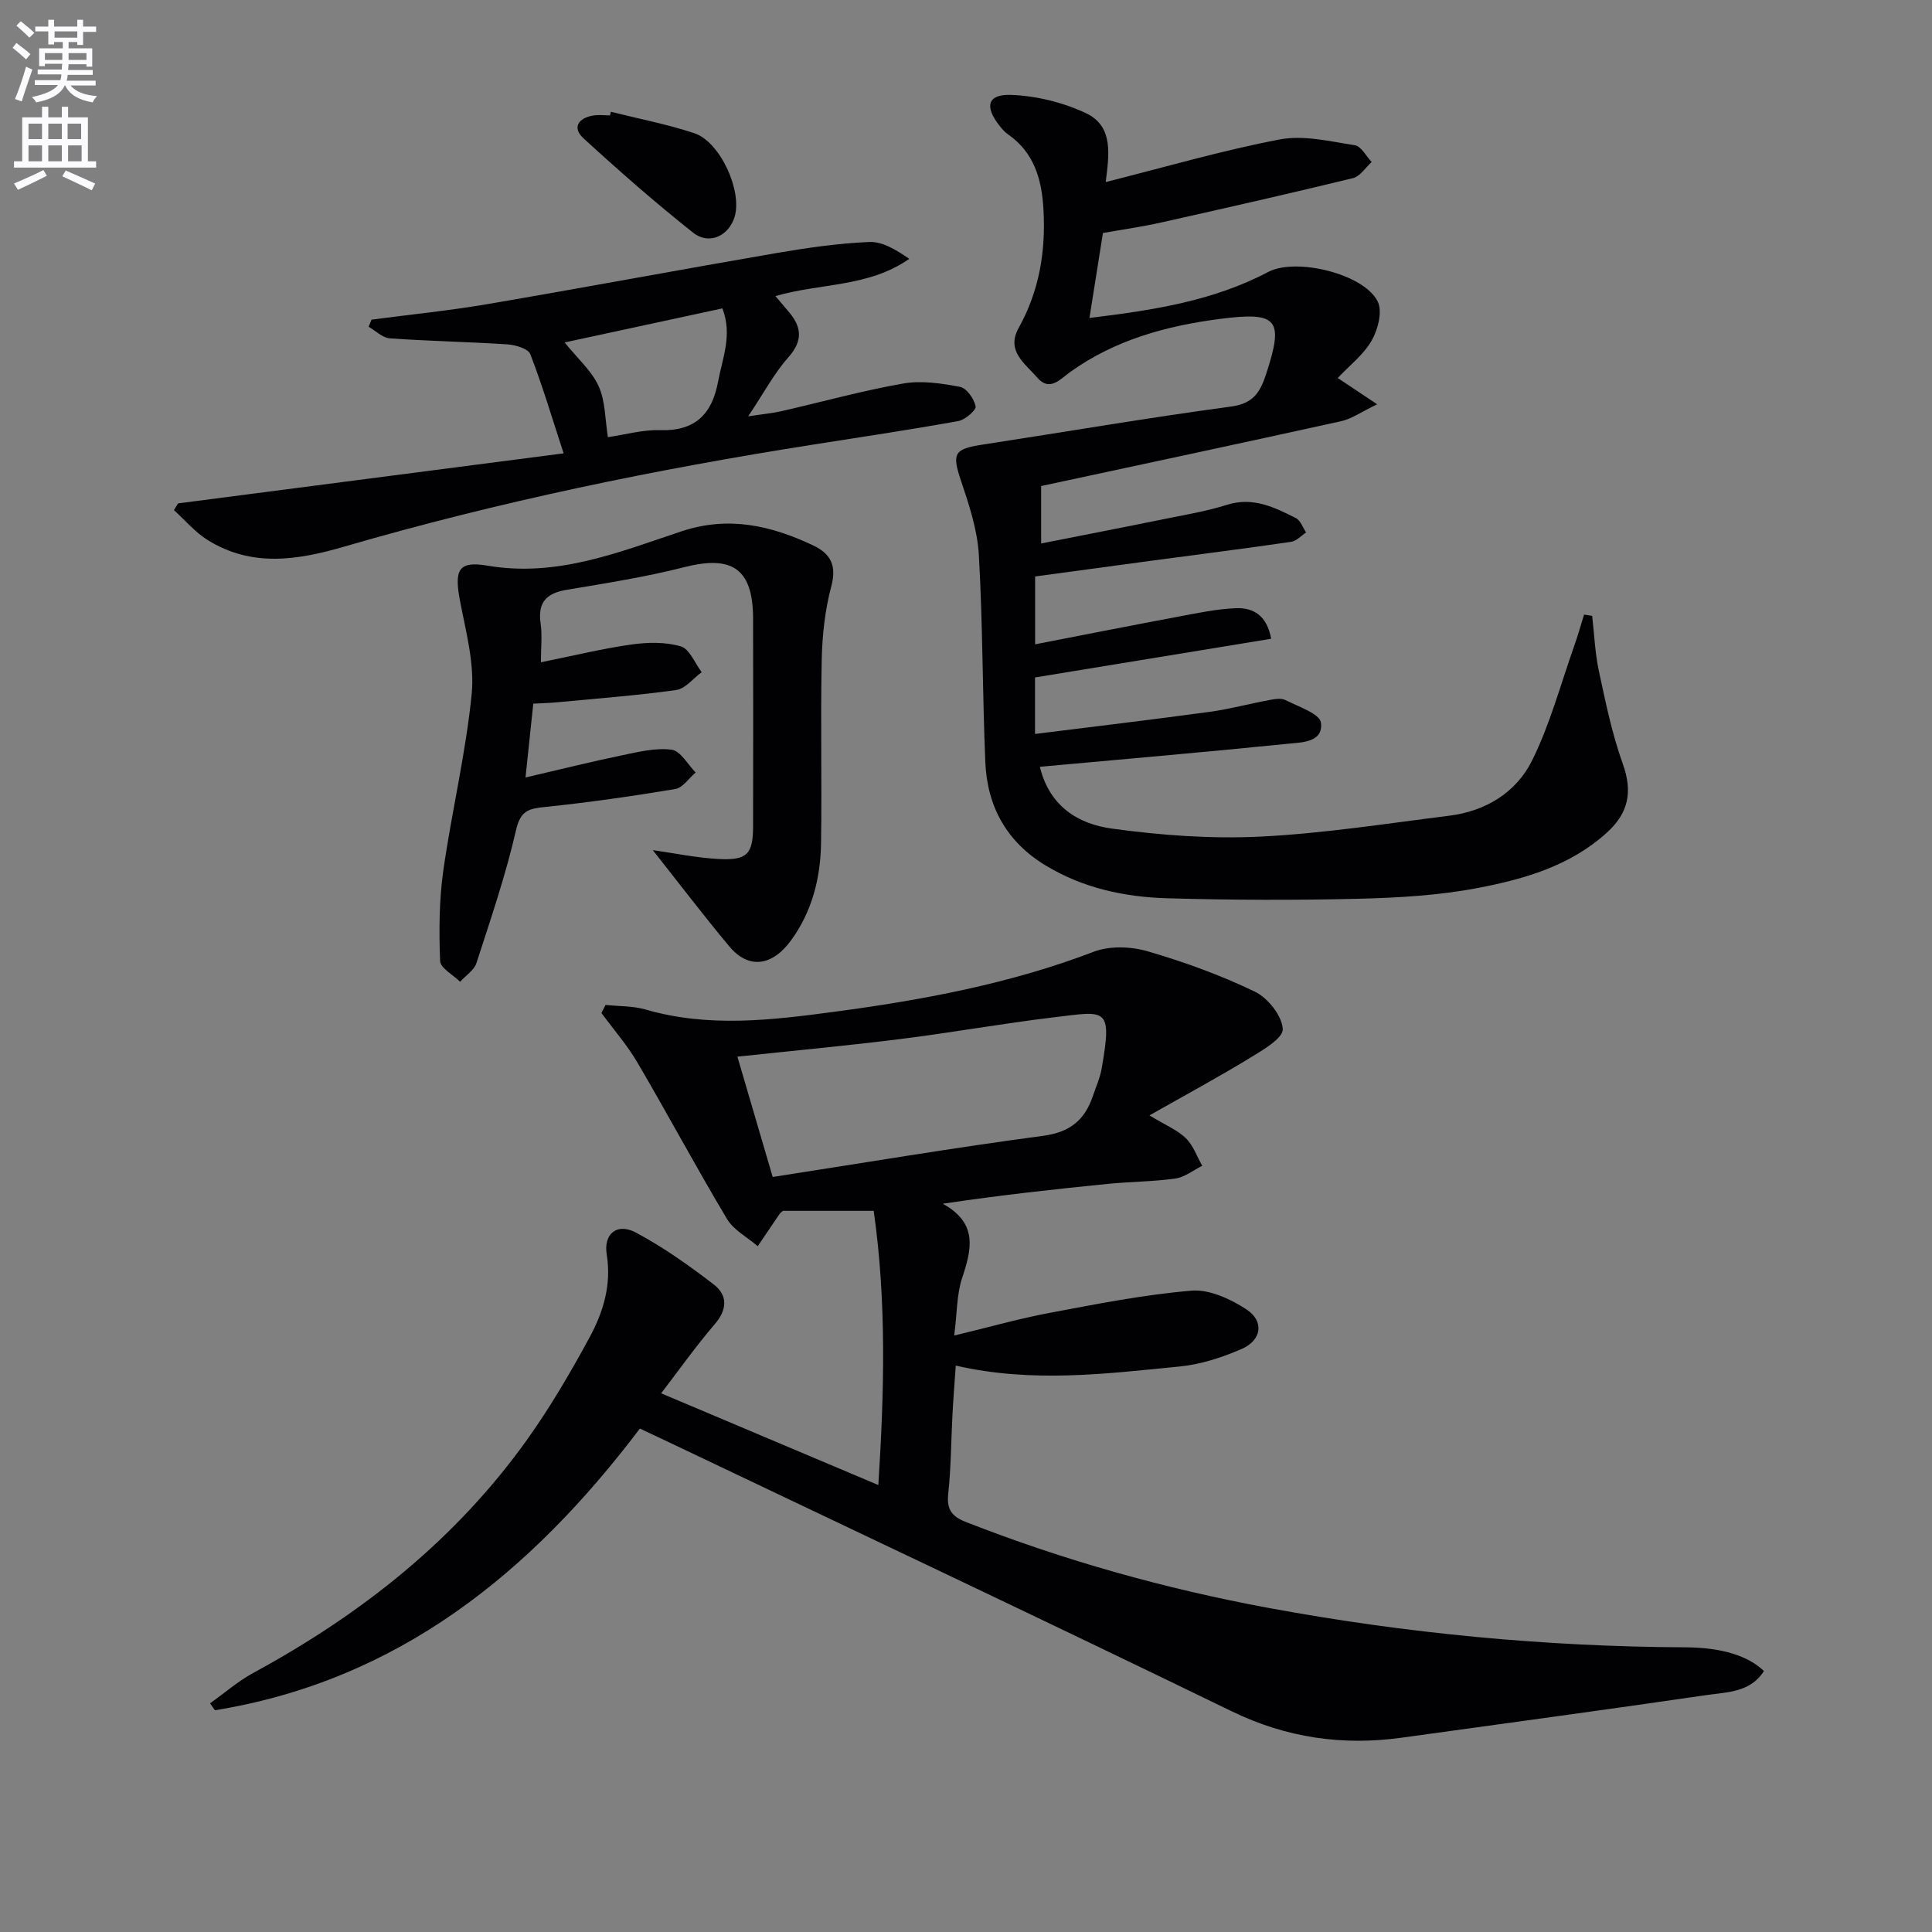
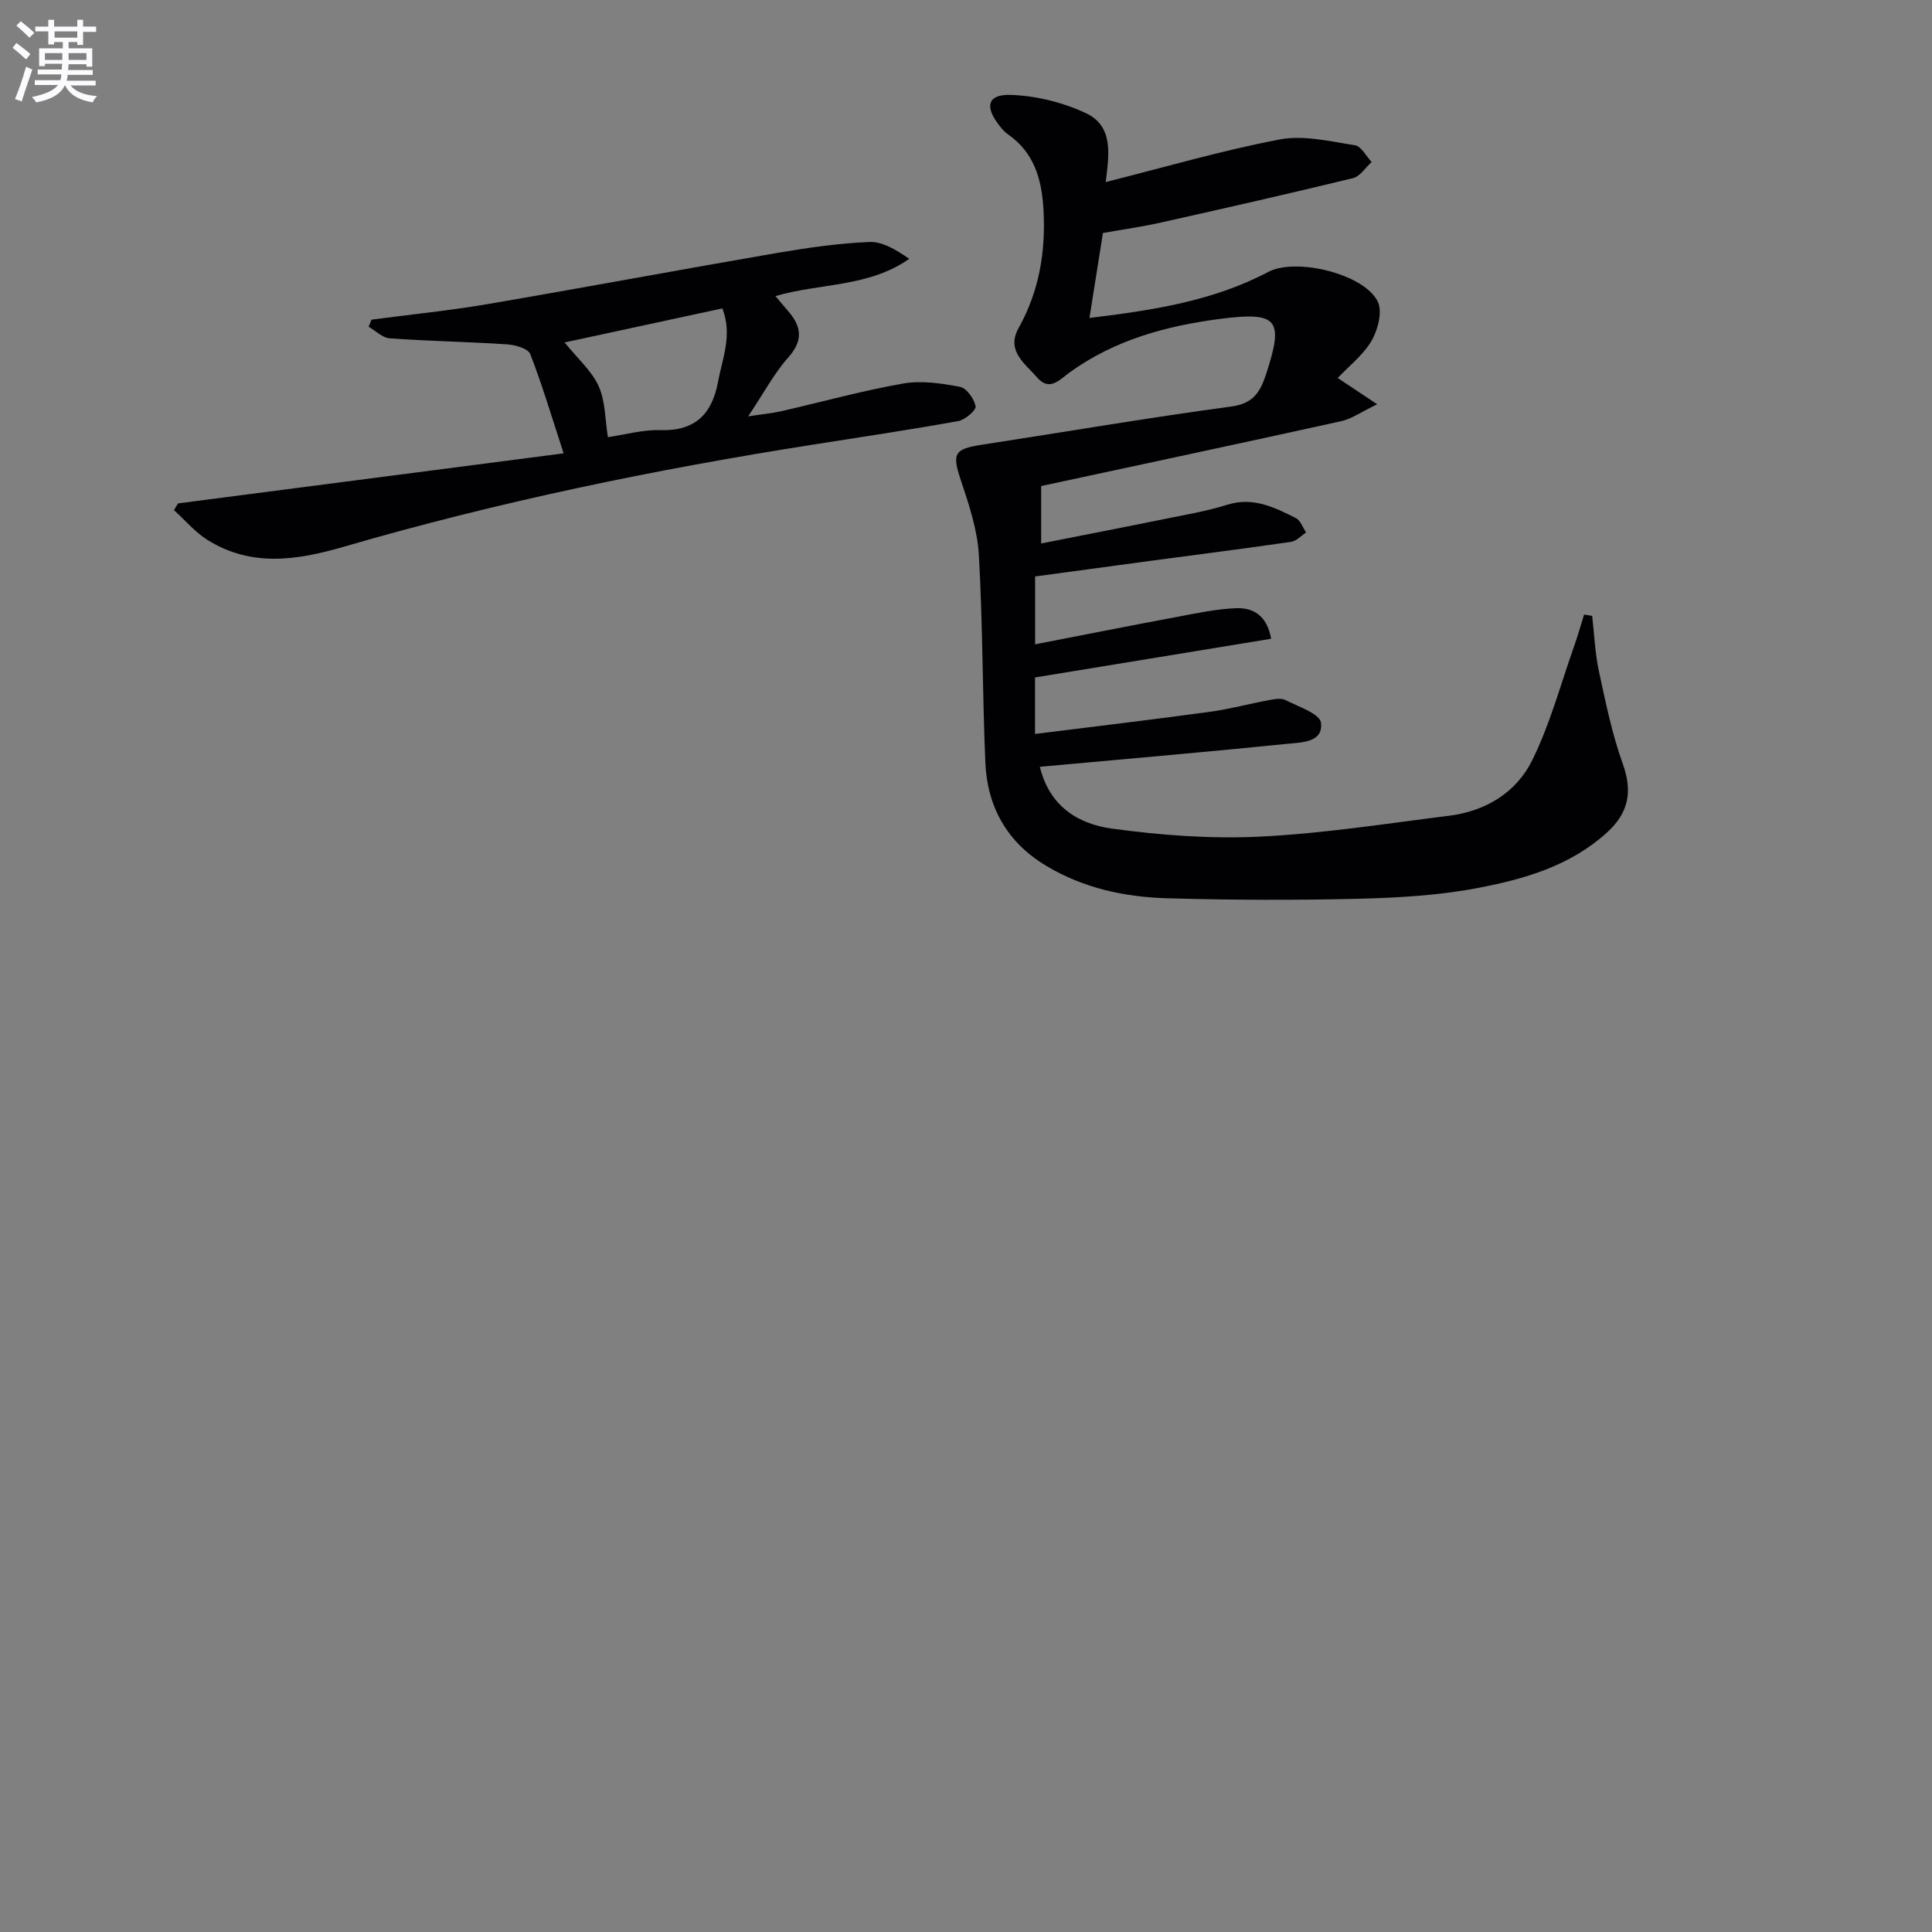
<svg xmlns="http://www.w3.org/2000/svg" enable-background="new 0 0 400 400" viewBox="0 0 400 400">
  <rect x="0" y="0" width="400" height="400" fill="#808080" stroke="none" />
  <path d="m2.6 9.9.8-1c.9.7 1.9 1.4 2.9 2.3l-.9 1.1c-1.1-1-2-1.8-2.8-2.4zm.5 10.6c.9-2.1 1.6-4.3 2.3-6.7.4.2.8.4 1.3.6-.7 2.1-1.5 4.3-2.2 6.6zm.3-15.2.9-.9c1 .8 2 1.6 2.8 2.4l-1 1c-.9-.9-1.8-1.7-2.7-2.5zm12.6-1.2h1.2v1.4h2.7v1.1h-2.7v2.7h-1.2v-.6h-1.8v1.3h4.9v3.8h-1.2v-.5h-3.7c0 .4-.1.9-.1 1.2h5.1v1h-5.2c0 .5-.1.9-.2 1.2h6v1h-5.2c1.1 1.3 2.9 2 5.5 2.2-.4.4-.7.8-.9 1.3-2.9-.5-4.8-1.6-5.7-3.5h-.1c-.8 1.7-2.7 2.9-5.9 3.5-.2-.4-.6-.8-.9-1.1 2.8-.6 4.6-1.4 5.4-2.5h-4.8v-1h5.3c.1-.3.2-.7.2-1.2h-4.9v-1h5c0-.4 0-.8.1-1.2h-3.6v.5h-1.2v-3.7h4.9v-1.3h-1.8v.5h-1.2v-2.7h-2.7v-1h2.7v-1.4h1.2v1.4h4.8zm-6.7 8.3h3.6c0-.4 0-.9 0-1.4h-3.6zm1.9-4.6h4.8v-1.3h-4.7v1.3zm6.7 3.2h-3.7v1.4h3.7z" fill="#fbfafc" />
-   <path d="m8.7 22.1h1.3v2.2h2.8v-2.2h1.3v2.2h4.1v9.1h1.7v1.3h-17v-1.3h1.7v-9.1h4.1zm.3 13.1.7 1.2c-1.8.9-3.8 1.9-6 2.9-.2-.4-.5-.8-.8-1.3 2.3-1 4.4-1.9 6.1-2.8zm-3.1-6.4h2.8v-3.2h-2.8zm0 4.6h2.8v-3.3h-2.8zm4.1-4.6h2.8v-3.2h-2.8zm0 4.6h2.8v-3.3h-2.8zm3.6 1.9c2.1.9 4.1 1.8 6.1 2.7l-.7 1.4c-2.2-1.1-4.2-2-6.1-2.9zm3.2-9.7h-2.8v3.2h2.8zm-2.7 7.8h2.8v-3.3h-2.8z" fill="#fbfafc" />
  <g fill="#010104">
-     <path d="m365.2 345.97c-2.76 4.41-7.56 4.35-11.77 4.96-21.03 3.08-42.1 5.91-63.15 8.83-12.32 1.71-23.91.06-35.32-5.48-39.16-19.04-78.54-37.6-117.84-56.33-1.48-.7-2.96-1.39-4.64-2.18-22.64 29.93-50.09 52.17-87.98 58.32-.34-.48-.68-.96-1.02-1.43 2.99-2.12 5.79-4.58 8.99-6.32 22.39-12.15 41.96-27.61 56.82-48.5 4.7-6.62 8.83-13.69 12.71-20.83 2.86-5.26 4.64-10.92 3.62-17.25-.71-4.37 2.16-6.65 6.08-4.55 5.66 3.03 10.97 6.8 16.07 10.72 2.89 2.22 2.85 5.16.21 8.23-3.88 4.52-7.33 9.4-11.1 14.31 15.14 6.39 29.91 12.63 44.97 18.99 1.22-19.18 1.73-37.88-.96-56.77-6.6 0-12.72 0-18.8 0-.28.27-.57.46-.74.72-1.5 2.19-2.98 4.4-4.47 6.6-2.16-1.86-4.98-3.33-6.37-5.65-6.38-10.67-12.24-21.64-18.53-32.36-2.13-3.63-4.95-6.86-7.46-10.27.28-.56.57-1.11.85-1.67 2.78.3 5.68.19 8.33.96 13 3.77 26.01 2.2 39.03.46 18.29-2.44 36.35-5.79 53.71-12.43 3.28-1.25 7.67-1.11 11.11-.11 7.6 2.21 15.13 4.94 22.25 8.37 2.7 1.3 5.65 5.01 5.78 7.75.09 1.92-4.2 4.39-6.89 6.03-6.56 4-13.33 7.65-20.71 11.84 3.43 2.08 5.83 3.05 7.54 4.73 1.53 1.5 2.29 3.77 3.39 5.71-1.85.91-3.62 2.35-5.55 2.63-4.59.65-9.28.64-13.91 1.1-11.21 1.12-22.42 2.35-34.25 4.12 7.34 4.06 5.96 9.47 3.99 15.4-1.11 3.34-1.02 7.08-1.63 11.89 7.32-1.76 13.48-3.52 19.74-4.69 9.75-1.83 19.53-3.78 29.39-4.6 3.7-.31 8.09 1.72 11.38 3.88 3.72 2.45 3.16 6.38-1 8.19-4.05 1.76-8.47 3.2-12.84 3.63-15.17 1.48-30.38 3.47-46.35-.19-.25 3.63-.51 6.87-.68 10.1-.29 5.48-.29 10.98-.88 16.43-.35 3.26.73 4.71 3.68 5.86 20.32 7.96 41.23 13.82 62.67 17.79 28.5 5.27 57.24 8.01 86.23 8.15 7.72.02 13.13 1.84 16.3 4.91zm-212.53-127.2c2.43 8.29 4.82 16.44 7.31 24.91 19.03-2.95 37.47-6.06 55.98-8.52 5.63-.75 8.65-3.31 10.32-8.28.63-1.88 1.48-3.73 1.81-5.66 2.25-12.86.93-11.89-9.86-10.6-10.69 1.28-21.29 3.19-31.97 4.52-10.96 1.37-21.98 2.39-33.59 3.63z" />
    <path d="m215.29 158.76c2.03 8.33 8.1 11.86 14.91 12.79 10.14 1.39 20.52 2.16 30.73 1.66 13.07-.64 26.08-2.7 39.09-4.32 7.57-.94 13.91-4.81 17.2-11.47 3.7-7.49 5.89-15.72 8.69-23.65.76-2.15 1.38-4.35 2.06-6.53.56.09 1.11.18 1.67.27.44 3.81.59 7.68 1.39 11.42 1.39 6.46 2.72 12.99 4.94 19.18 2.09 5.82 1.22 10.21-3.32 14.31-7.62 6.89-17.1 9.6-26.7 11.43-8.1 1.55-16.47 2.02-24.74 2.23-13.16.32-26.33.27-39.49-.1-8.85-.25-17.45-2.09-25.21-6.78-8.08-4.87-12.12-12.21-12.51-21.4-.6-14.3-.52-28.64-1.34-42.92-.3-5.17-2.02-10.35-3.69-15.33-1.89-5.63-1.5-6.58 4.35-7.48 17.19-2.64 34.34-5.58 51.57-7.9 4.62-.62 6.02-2.99 7.25-6.74 3.71-11.31 2.43-12.95-9.51-11.41-11.15 1.44-21.79 4.34-31.1 11.03-2.05 1.47-4.22 4.13-6.82 1.09-2.47-2.88-6.47-5.47-3.81-10.24 4.27-7.66 5.63-15.84 5.14-24.52-.36-6.29-1.92-11.8-7.38-15.59-.67-.46-1.23-1.13-1.74-1.78-3.12-3.95-2.48-6.53 2.38-6.36 5.25.18 10.79 1.55 15.55 3.79 5.84 2.75 4.71 8.85 4.08 14.25 12.24-3.08 24.02-6.53 36.03-8.82 4.94-.94 10.4.4 15.55 1.2 1.31.2 2.33 2.26 3.48 3.47-1.28 1.15-2.4 2.98-3.87 3.34-13.21 3.22-26.47 6.22-39.74 9.19-3.87.87-7.81 1.42-12.03 2.17-.91 5.74-1.8 11.37-2.79 17.59 13.3-1.61 25.67-3.54 37.02-9.53 5.75-3.03 19.93.42 22.68 6.17.99 2.07.02 5.79-1.28 8.06-1.69 2.93-4.6 5.16-7.02 7.73 2.42 1.61 4.67 3.11 8.17 5.44-3.27 1.57-5.25 3.01-7.45 3.5-20.55 4.54-41.15 8.92-62.12 13.43v11.89c8.63-1.71 17.03-3.33 25.4-5.04 4.39-.89 8.84-1.63 13.1-2.97 5.37-1.69 9.79.52 14.23 2.75.97.49 1.43 1.96 2.13 2.98-1.03.67-2 1.78-3.1 1.94-9.52 1.39-19.07 2.59-28.62 3.87-8.04 1.08-16.08 2.18-24.39 3.3v14.05c10.14-1.97 19.97-3.92 29.81-5.76 3.89-.73 7.82-1.56 11.76-1.72 3.54-.14 6.42 1.44 7.3 6.33-16.31 2.67-32.46 5.32-48.89 8.01v11.7c12.27-1.54 24.25-2.96 36.21-4.59 4.1-.56 8.12-1.66 12.19-2.41 1.13-.21 2.52-.49 3.44-.02 2.68 1.36 7.13 2.83 7.36 4.69.51 4.14-4.08 4.07-7 4.37-15.7 1.6-31.42 2.96-47.13 4.39-1.16.12-2.29.22-4.07.37z" />
-     <path d="m135.15 176.01c4.54.64 9.09 1.6 13.67 1.84 5.91.31 7.09-1.05 7.1-6.81.02-14.32.04-28.65 0-42.97-.03-10.3-4.29-13.18-14.22-10.65-8.02 2.04-16.24 3.33-24.41 4.7-4.18.7-5.99 2.61-5.36 6.96.35 2.43.06 4.95.06 8.04 6.54-1.32 12.59-2.81 18.73-3.68 3.36-.48 7.04-.55 10.23.38 1.81.53 2.91 3.48 4.33 5.34-1.75 1.28-3.38 3.43-5.27 3.7-8.21 1.15-16.49 1.76-24.74 2.55-1.47.14-2.94.17-4.86.28-.51 4.86-1 9.54-1.61 15.28 7.23-1.68 13.59-3.27 20.01-4.6 3.38-.7 6.94-1.59 10.25-1.15 1.83.24 3.33 3.06 4.97 4.72-1.4 1.18-2.67 3.16-4.23 3.42-8.96 1.5-17.96 2.78-26.99 3.72-3.33.35-5.03.71-5.95 4.71-2.14 9.34-5.26 18.47-8.22 27.61-.49 1.49-2.22 2.58-3.38 3.86-1.45-1.43-4.08-2.82-4.14-4.3-.24-6.2-.21-12.5.65-18.63 1.73-12.26 4.68-24.38 5.89-36.68.61-6.25-1.19-12.82-2.4-19.14-1.23-6.44-.47-8.44 5.65-7.4 14.38 2.46 27.19-2.77 40.17-7.1 9.75-3.25 18.6-1.21 27.35 2.95 3.52 1.68 4.83 4.11 3.69 8.39-1.31 4.91-1.88 10.12-1.99 15.22-.27 12.65.05 25.32-.14 37.97-.11 7.24-1.86 14.2-6.21 20.15-4 5.47-8.86 5.94-12.78 1.26-5.37-6.44-10.45-13.12-15.85-19.94z" />
    <path d="m76.92 66.18c8.01-1.06 16.06-1.86 24.02-3.22 19.94-3.4 39.83-7.13 59.77-10.56 6.36-1.09 12.8-2.02 19.24-2.3 2.75-.12 5.59 1.62 8.3 3.49-8.44 5.91-18.36 4.99-27.71 7.71.99 1.17 1.8 2.14 2.62 3.09 2.8 3.2 3.19 6.08.04 9.62-2.93 3.29-5.03 7.31-8.3 12.19 3.19-.49 5.04-.65 6.84-1.06 8.41-1.92 16.74-4.24 25.22-5.73 3.8-.67 7.94-.05 11.79.68 1.37.26 2.94 2.48 3.24 4.04.15.79-2.17 2.79-3.59 3.05-9.96 1.79-19.97 3.29-29.98 4.86-32.81 5.15-65.29 11.85-97.18 21.14-9.76 2.84-19.16 4.28-28.25-1.37-2.6-1.62-4.67-4.11-6.98-6.2.29-.46.57-.93.86-1.39 26.37-3.42 52.74-6.84 79.82-10.36-2.43-7.44-4.4-14.09-6.9-20.54-.44-1.14-3.07-1.91-4.75-2.02-8.11-.54-16.24-.67-24.34-1.25-1.51-.11-2.92-1.56-4.38-2.4.21-.49.41-.98.6-1.47zm39.98 4.72c2.75 3.41 5.63 5.91 7.05 9.07 1.4 3.11 1.32 6.88 1.91 10.54 3.64-.53 7.25-1.57 10.82-1.45 7.23.23 10.74-3.32 11.98-10.01.91-4.9 3.03-9.73.9-15.2-11.1 2.39-21.8 4.7-32.66 7.05z" />
-     <path d="m126.47 23.14c5.77 1.45 11.65 2.57 17.28 4.44 5.36 1.78 9.94 11.92 8.36 17.26-1.18 3.99-5.29 5.97-8.61 3.33-7.81-6.19-15.32-12.78-22.67-19.51-2.44-2.23-1.1-4.22 1.98-4.74 1.13-.19 2.33-.03 3.49-.03.05-.25.11-.5.17-.75z" />
  </g>
</svg>